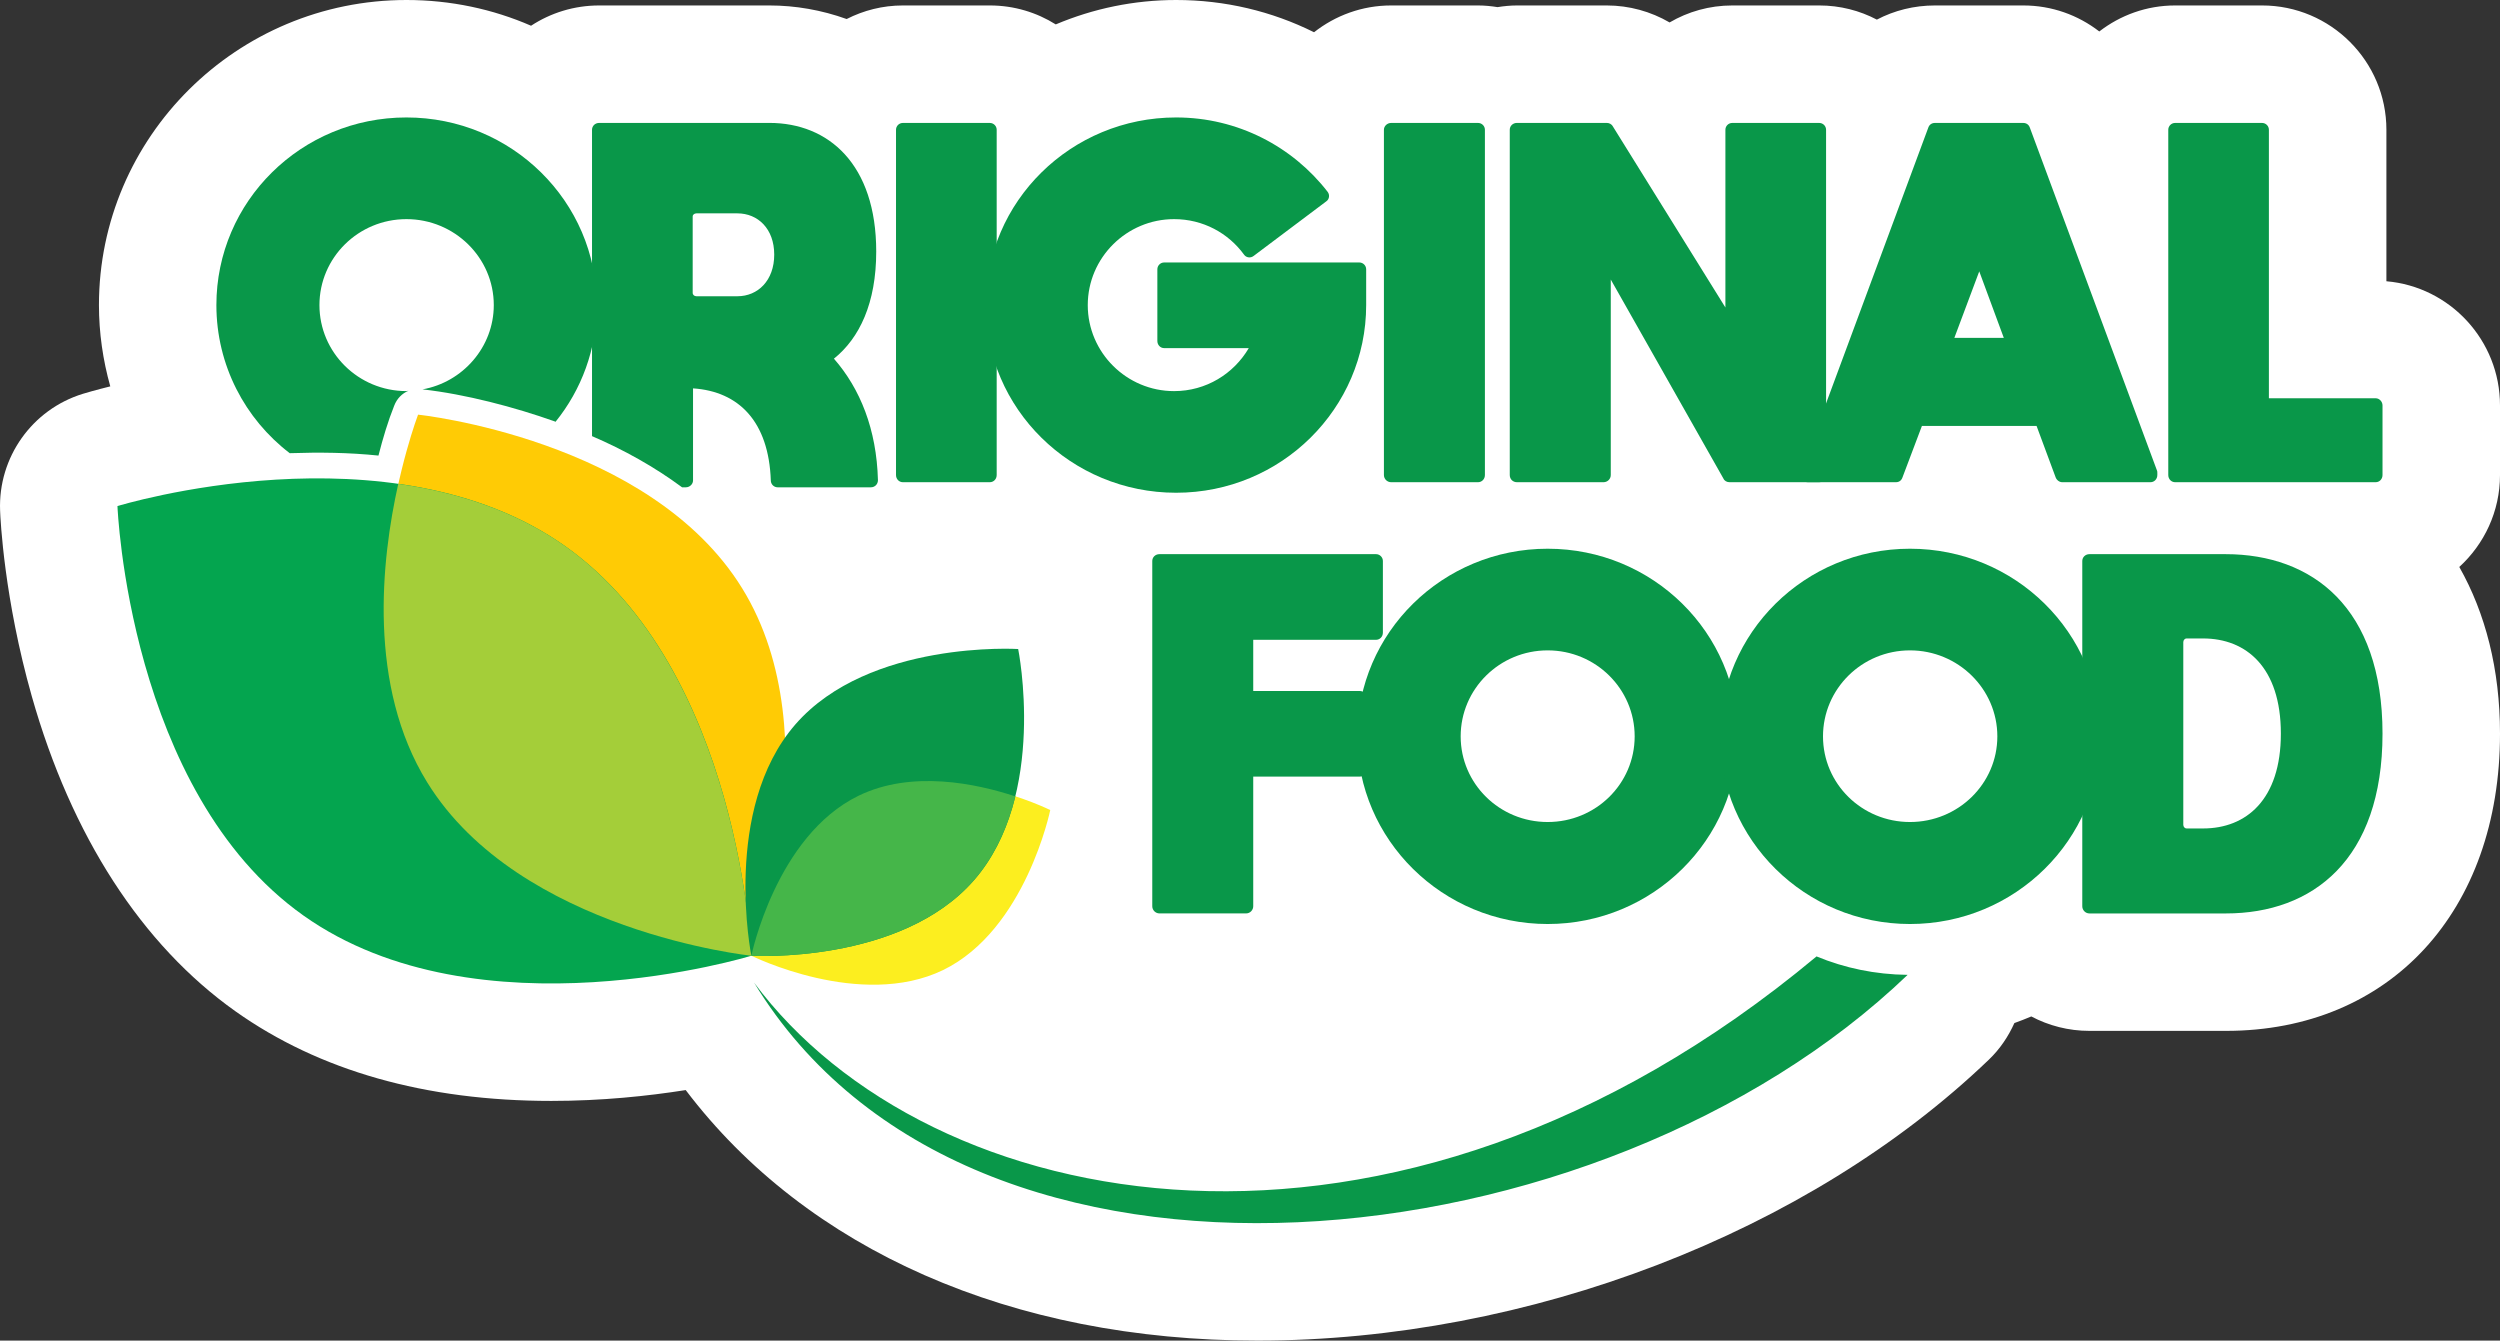
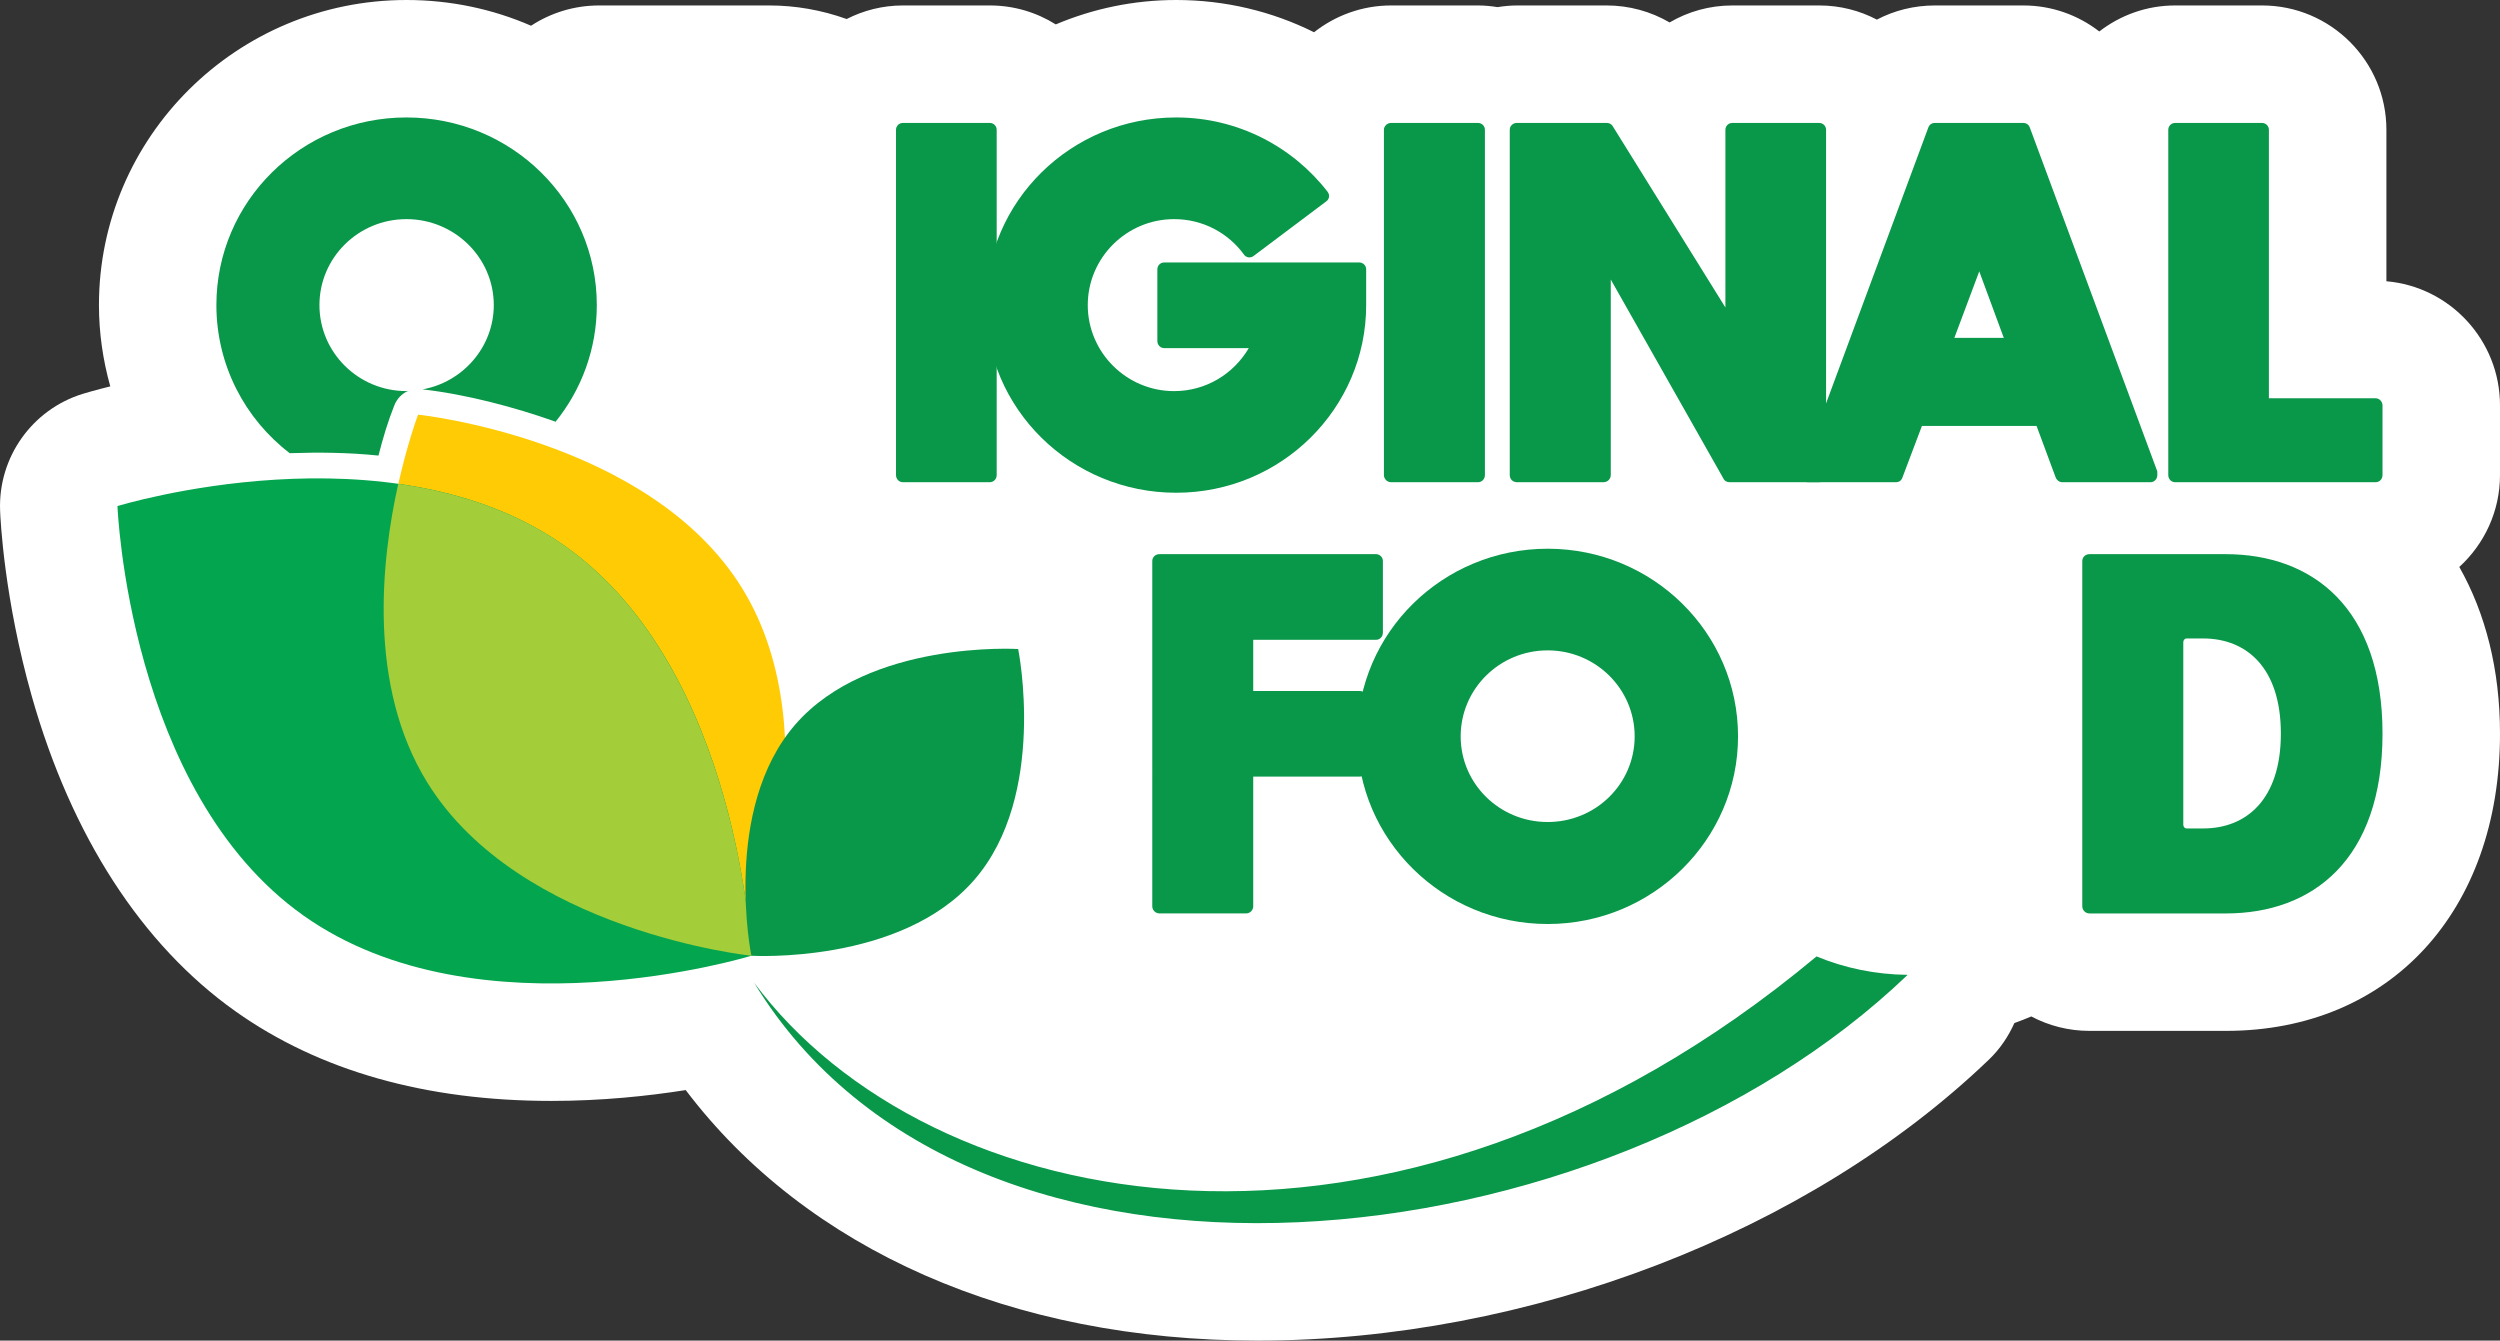
<svg xmlns="http://www.w3.org/2000/svg" version="1.1" x="0px" y="0px" width="1016.95px" height="545.34px" viewBox="0 0 1016.95 545.34" style="enable-background:new 0 0 1016.95 545.34;" xml:space="preserve">
  <rect x="0" y="0" width="1016.95" height="545.34" fill="#333333" stroke="none" />
  <style type="text/css">
	.st0{fill:#FFFFFF;}
	.st1{fill:#099749;}
	.st2{fill:#FFCB05;}
	.st3{fill:#04A54F;}
	.st4{fill:#A4CE39;}
	.st5{fill:#FCEE1F;}
	.st6{fill:#45B649;}
</style>
  <defs>
</defs>
  <g>
    <path class="st0" d="M1016.95,193.23v-28.31c0-26.49-20.36-48.3-46.21-50.51V52.78c0-27.88-22.68-50.56-50.56-50.56h-35.39   c-11.62,0-22.29,3.98-30.84,10.58c-8.63-6.67-19.33-10.58-30.91-10.58h-35.95c-8.48,0-16.53,2.04-23.62,5.76   c-7.01-3.68-14.98-5.76-23.42-5.76h-35.39c-9.29,0-18.01,2.52-25.5,6.91c-7.64-4.45-16.43-6.91-25.57-6.91h-36.5   c-2.7,0-5.34,0.27-7.92,0.68c-2.58-0.41-5.21-0.68-7.9-0.68h-35.39c-11.83,0-22.71,4.1-31.35,10.9C517.38,4.58,498.29,0,478.43,0   c-17.18,0-33.78,3.51-48.97,9.93c-7.78-4.88-16.97-7.71-26.81-7.71h-35.39c-8.23,0-15.98,2.02-22.86,5.52   c-10.2-3.67-20.89-5.52-31.41-5.52h-69.25c-10.22,0-19.75,3.03-27.72,8.25C200.47,3.7,183.31,0,165.33,0   C96.36,0,40.25,55.68,40.25,124.11c0,11.26,1.61,22.37,4.61,33.06c-5.97,1.48-9.89,2.64-11.1,3.01   c-20.71,6.36-34.55,25.86-33.72,47.51c0.13,3.55,1.65,35.86,12.89,75.53c16.1,56.81,44.75,101.12,82.84,128.15   c34.1,24.19,77.33,36.46,128.49,36.46c20.44,0,39.23-1.97,54.67-4.41c49.25,65,132.55,101.91,232.56,101.91   c110.08,0,224.11-43.81,297.58-114.32c4.49-4.31,7.88-9.39,10.34-14.85c2.32-0.84,4.62-1.72,6.88-2.69   c7.07,3.75,15.12,5.87,23.66,5.87h55.52c66.68,0,111.48-48.6,111.48-120.92c0-26.1-5.93-49.04-16.56-67.79   C1010.53,221.36,1016.95,208.05,1016.95,193.23" />
    <path class="st1" d="M775.98,396.55c-124.07,119.08-380.96,148.22-469.22,3.19c70.64,95.07,258.83,133.93,432.17-10.69   C750.3,393.77,762.79,396.41,775.98,396.55" />
    <path class="st1" d="M242.77,124.12c0,17.9-6.25,34.42-16.79,47.46l-0.28-0.14c-16.38-5.83-36.36-11.1-53.84-13.05   c16.38-2.91,29-17.21,29-34.28c0-19.29-15.96-34.97-35.53-34.97c-19.57,0-35.39,15.68-35.39,34.97c0,19.29,15.82,34.98,35.39,34.98   l0.83-0.14c-2.63,1.11-4.71,3.19-5.82,6.11c-2.5,6.24-4.58,13.18-6.39,20.26c-12.08-1.25-24.15-1.38-36.09-0.97   c-18.18-13.88-29.84-35.81-29.84-60.24c0-42.19,34.56-76.33,77.3-76.33C208.08,47.79,242.77,81.92,242.77,124.12" />
-     <path class="st1" d="M357.13,195.31c0,1.67-1.25,2.92-2.91,2.92h-37.89c-1.53,0-2.78-1.25-2.78-2.78   c-0.83-23.87-12.91-36.22-31.64-37.47v37.47c0,1.53-1.39,2.78-2.92,2.78h-1.53c-11.24-8.33-23.73-15.27-36.64-20.82V52.78   c0-1.53,1.25-2.78,2.92-2.78h69.25c24.01,0,43.44,16.79,43.44,52.32c0,20.96-6.8,35.25-17.21,43.58   C349.91,158.12,356.58,174.63,357.13,195.31 M281.77,119.12L281.77,119.12c0,0.83,0.69,1.39,1.53,1.39h16.65   c8.33,0,14.99-6.38,14.99-16.93c0-10.55-6.66-16.79-14.99-16.79H283.3c-0.84,0-1.53,0.56-1.53,1.25V119.12z" />
    <path class="st1" d="M367.26,196.15c-1.53,0-2.78-1.25-2.78-2.92V52.78c0-1.52,1.25-2.77,2.78-2.77h35.39   c1.53,0,2.78,1.25,2.78,2.77v140.45c0,1.67-1.25,2.92-2.78,2.92H367.26z" />
    <path class="st1" d="M555.73,109.54v14.43v0.14c0,42.05-34.56,76.33-77.3,76.33c-42.75,0-77.44-34.14-77.44-76.33   c0-42.19,34.69-76.33,77.44-76.33c25.12,0,47.46,11.94,61.62,30.25c0.97,1.25,0.69,3.06-0.56,3.89l-29.56,22.21   c-1.25,0.97-3.05,0.69-3.89-0.56c-6.39-8.75-16.65-14.43-28.45-14.43c-19.29,0-35.11,15.68-35.11,34.98   c0,19.29,15.82,34.98,35.11,34.98c13.05,0,24.29-7.08,30.39-17.49h-34.42c-1.52,0-2.77-1.25-2.77-2.92v-29.14   c0-1.53,1.25-2.78,2.77-2.78h79.38C554.48,106.77,555.73,108.02,555.73,109.54" />
    <path class="st1" d="M565.86,196.15c-1.53,0-2.91-1.25-2.91-2.92V52.78c0-1.52,1.38-2.77,2.91-2.77h35.39   c1.53,0,2.78,1.25,2.78,2.77v140.45c0,1.67-1.25,2.92-2.78,2.92H565.86z" />
    <path class="st1" d="M704.64,50.01h35.39c1.53,0,2.78,1.25,2.78,2.78v140.44c0,1.67-1.25,2.92-2.78,2.92h-36.5   c-1.11,0-2.08-0.55-2.5-1.53l-45.8-80.91v79.52c0,1.67-1.39,2.92-2.92,2.92h-35.25c-1.67,0-2.92-1.25-2.92-2.92V52.78   c0-1.53,1.25-2.78,2.92-2.78h36.5c0.97,0,1.94,0.41,2.5,1.39l45.8,73.69v-72.3C701.86,51.26,703.11,50.01,704.64,50.01" />
    <path class="st1" d="M825.66,51.81l51.77,139.62c0.13,0.27,0.13,0.55,0.13,0.97v0.83c0,1.67-1.25,2.92-2.77,2.92h-35.95   c-1.11,0-2.22-0.84-2.64-1.95l-7.77-20.95h-46.63l-7.91,20.95c-0.41,1.25-1.39,1.95-2.64,1.95h-35.94c-1.53,0-2.78-1.25-2.78-2.92   v-0.83c0-0.42,0-0.7,0.14-0.97l51.76-139.62c0.42-1.11,1.39-1.8,2.64-1.8h35.95C824.27,50.01,825.24,50.7,825.66,51.81    M815.11,137.44L815.11,137.44l-9.99-27.06l-10.13,27.06H815.11z" />
    <path class="st1" d="M966.39,196.15h-81.61c-1.52,0-2.77-1.25-2.77-2.92V52.78c0-1.52,1.25-2.77,2.77-2.77h35.39   c1.52,0,2.77,1.25,2.77,2.77v109.23h43.44c1.53,0,2.78,1.38,2.78,2.91v28.31C969.16,194.9,967.92,196.15,966.39,196.15" />
    <path class="st1" d="M562.53,228.2v29.14c0,1.67-1.25,2.92-2.78,2.92h-49.96v20.82h43.3c1.66,0,2.91,1.25,2.91,2.77V313   c0,1.66-1.25,2.91-2.91,2.91h-43.3v52.74c0,1.52-1.25,2.91-2.91,2.91h-35.25c-1.52,0-2.91-1.25-2.91-2.91V228.2   c0-1.53,1.25-2.78,2.91-2.78h88.13C561.28,225.43,562.53,226.68,562.53,228.2" />
    <path class="st1" d="M707,299.54c0,42.05-34.7,76.33-77.44,76.33c-42.74,0-77.44-34.28-77.44-76.33c0-42.19,34.7-76.33,77.44-76.33   C672.31,223.21,707,257.35,707,299.54 M664.95,299.54L664.95,299.54c0-19.29-15.82-34.98-35.39-34.98   c-19.57,0-35.39,15.68-35.39,34.98c0,19.29,15.82,34.84,35.39,34.84C649.13,334.38,664.95,318.83,664.95,299.54" />
-     <path class="st1" d="M854.39,299.54c0,42.05-34.69,76.33-77.44,76.33c-42.75,0-77.3-34.28-77.3-76.33   c0-42.19,34.55-76.33,77.3-76.33C819.69,223.21,854.39,257.35,854.39,299.54 M812.48,299.54L812.48,299.54   c0-19.29-15.96-34.98-35.53-34.98c-19.57,0-35.39,15.68-35.39,34.98c0,19.29,15.82,34.84,35.39,34.84   C796.52,334.38,812.48,318.83,812.48,299.54" />
    <path class="st1" d="M969.16,298.43c0,51.35-28.45,73.14-63.7,73.14h-55.52c-1.66,0-2.91-1.38-2.91-2.91V228.2   c0-1.53,1.25-2.78,2.91-2.78h55.38C940.57,225.43,969.16,247.08,969.16,298.43 M927.81,298.43L927.81,298.43   c0-27.06-14.16-38.72-31.64-38.72h-6.66c-0.83,0-1.39,0.69-1.39,1.52v74.25c0,0.83,0.56,1.52,1.39,1.52h6.66   C913.65,337.01,927.81,325.35,927.81,298.43" />
    <path class="st2" d="M301.9,239.31c-37.47-60.79-131.84-70.64-131.84-70.64s-33.73,88.82,3.75,149.61   c37.47,60.65,131.84,70.5,131.84,70.5S339.36,299.96,301.9,239.31" />
    <path class="st3" d="M230,222.24c-71.2-50.51-182.22-16.38-182.22-16.38s4.44,116.03,75.63,166.54   c71.2,50.51,182.22,16.38,182.22,16.38S301.2,272.75,230,222.24" />
    <path class="st4" d="M230,222.24c-20.54-14.57-44.41-22.06-68-25.4c-6.94,31.09-12.49,82.16,11.8,121.44   c37.47,60.65,131.84,70.5,131.84,70.5C305.64,388.64,301.06,272.75,230,222.24" />
-     <path class="st5" d="M383.64,394.6c33.59-16.38,43.58-65.09,43.58-65.09s-44.41-22.06-77.99-5.83   c-33.59,16.38-43.58,65.09-43.58,65.09S350.05,410.84,383.64,394.6" />
    <path class="st1" d="M396.27,357.97c29.98-34.42,17.9-93.96,17.9-93.96s-60.65-3.75-90.63,30.67c-29.98,34.56-17.9,94.1-17.9,94.1   S366.29,392.38,396.27,357.97" />
-     <path class="st6" d="M396.27,357.97c8.61-9.99,13.74-21.93,16.79-34c-15.96-5.27-42.19-10.82-63.84-0.27   c-33.59,16.38-43.58,65.09-43.58,65.09S366.29,392.38,396.27,357.97" />
  </g>
</svg>